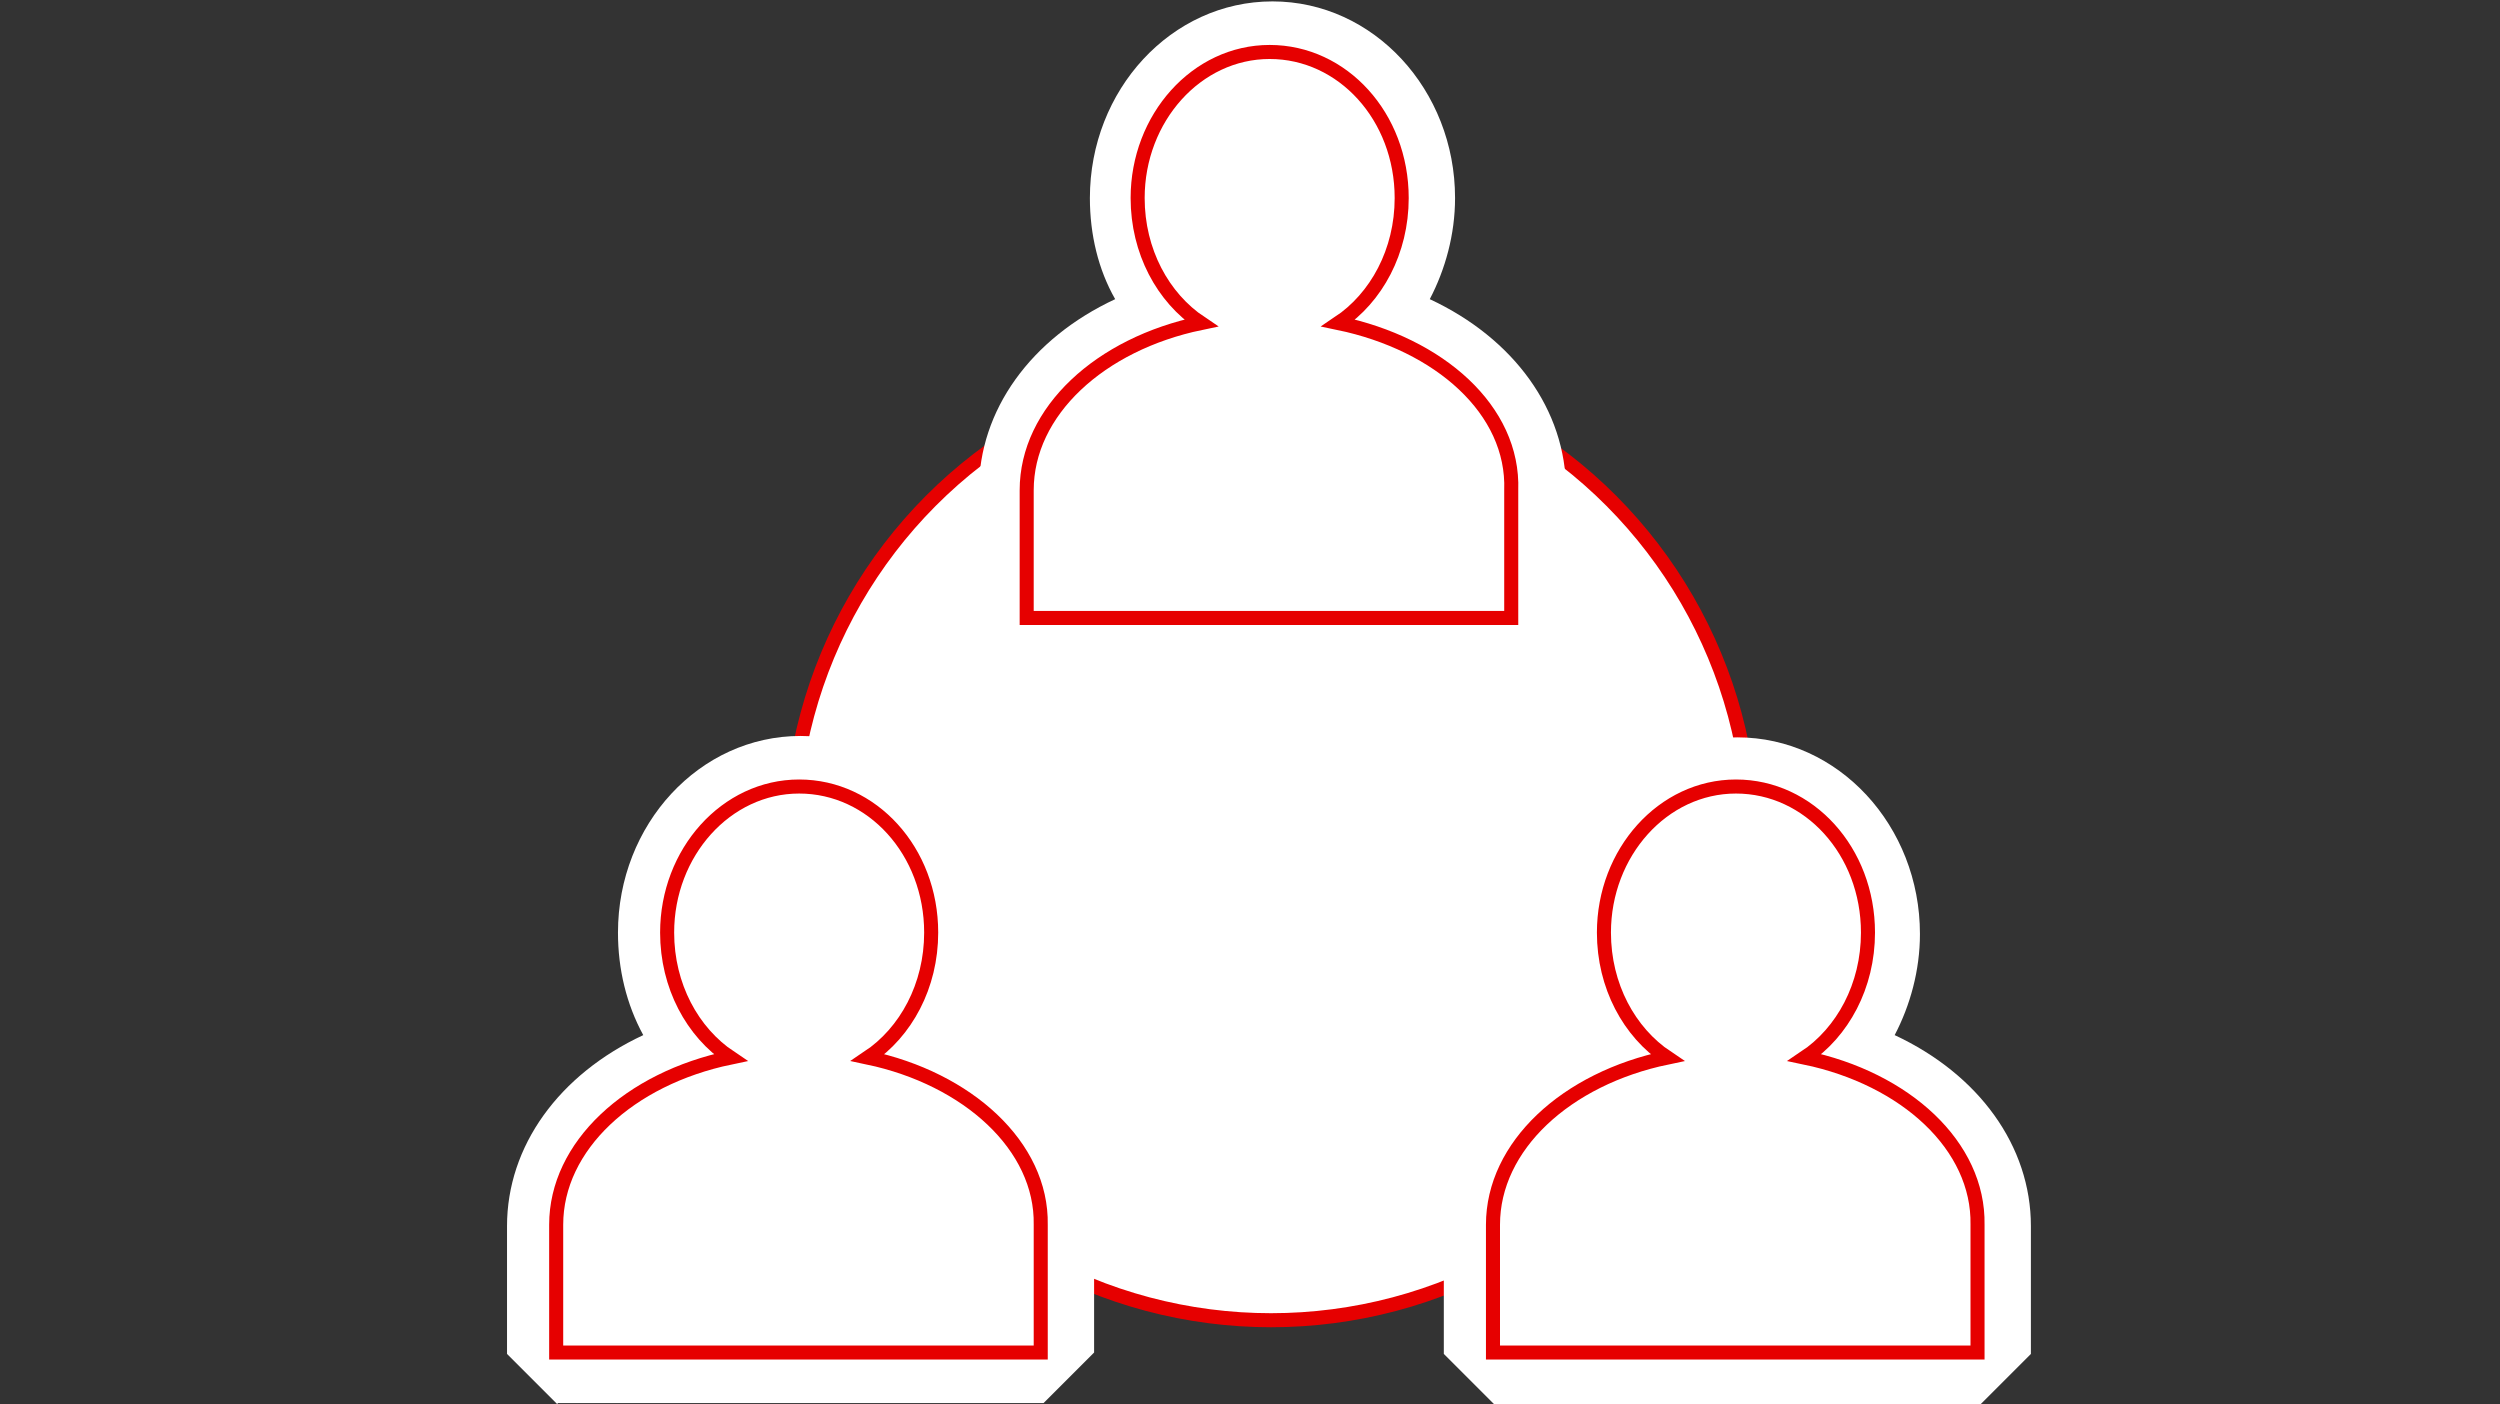
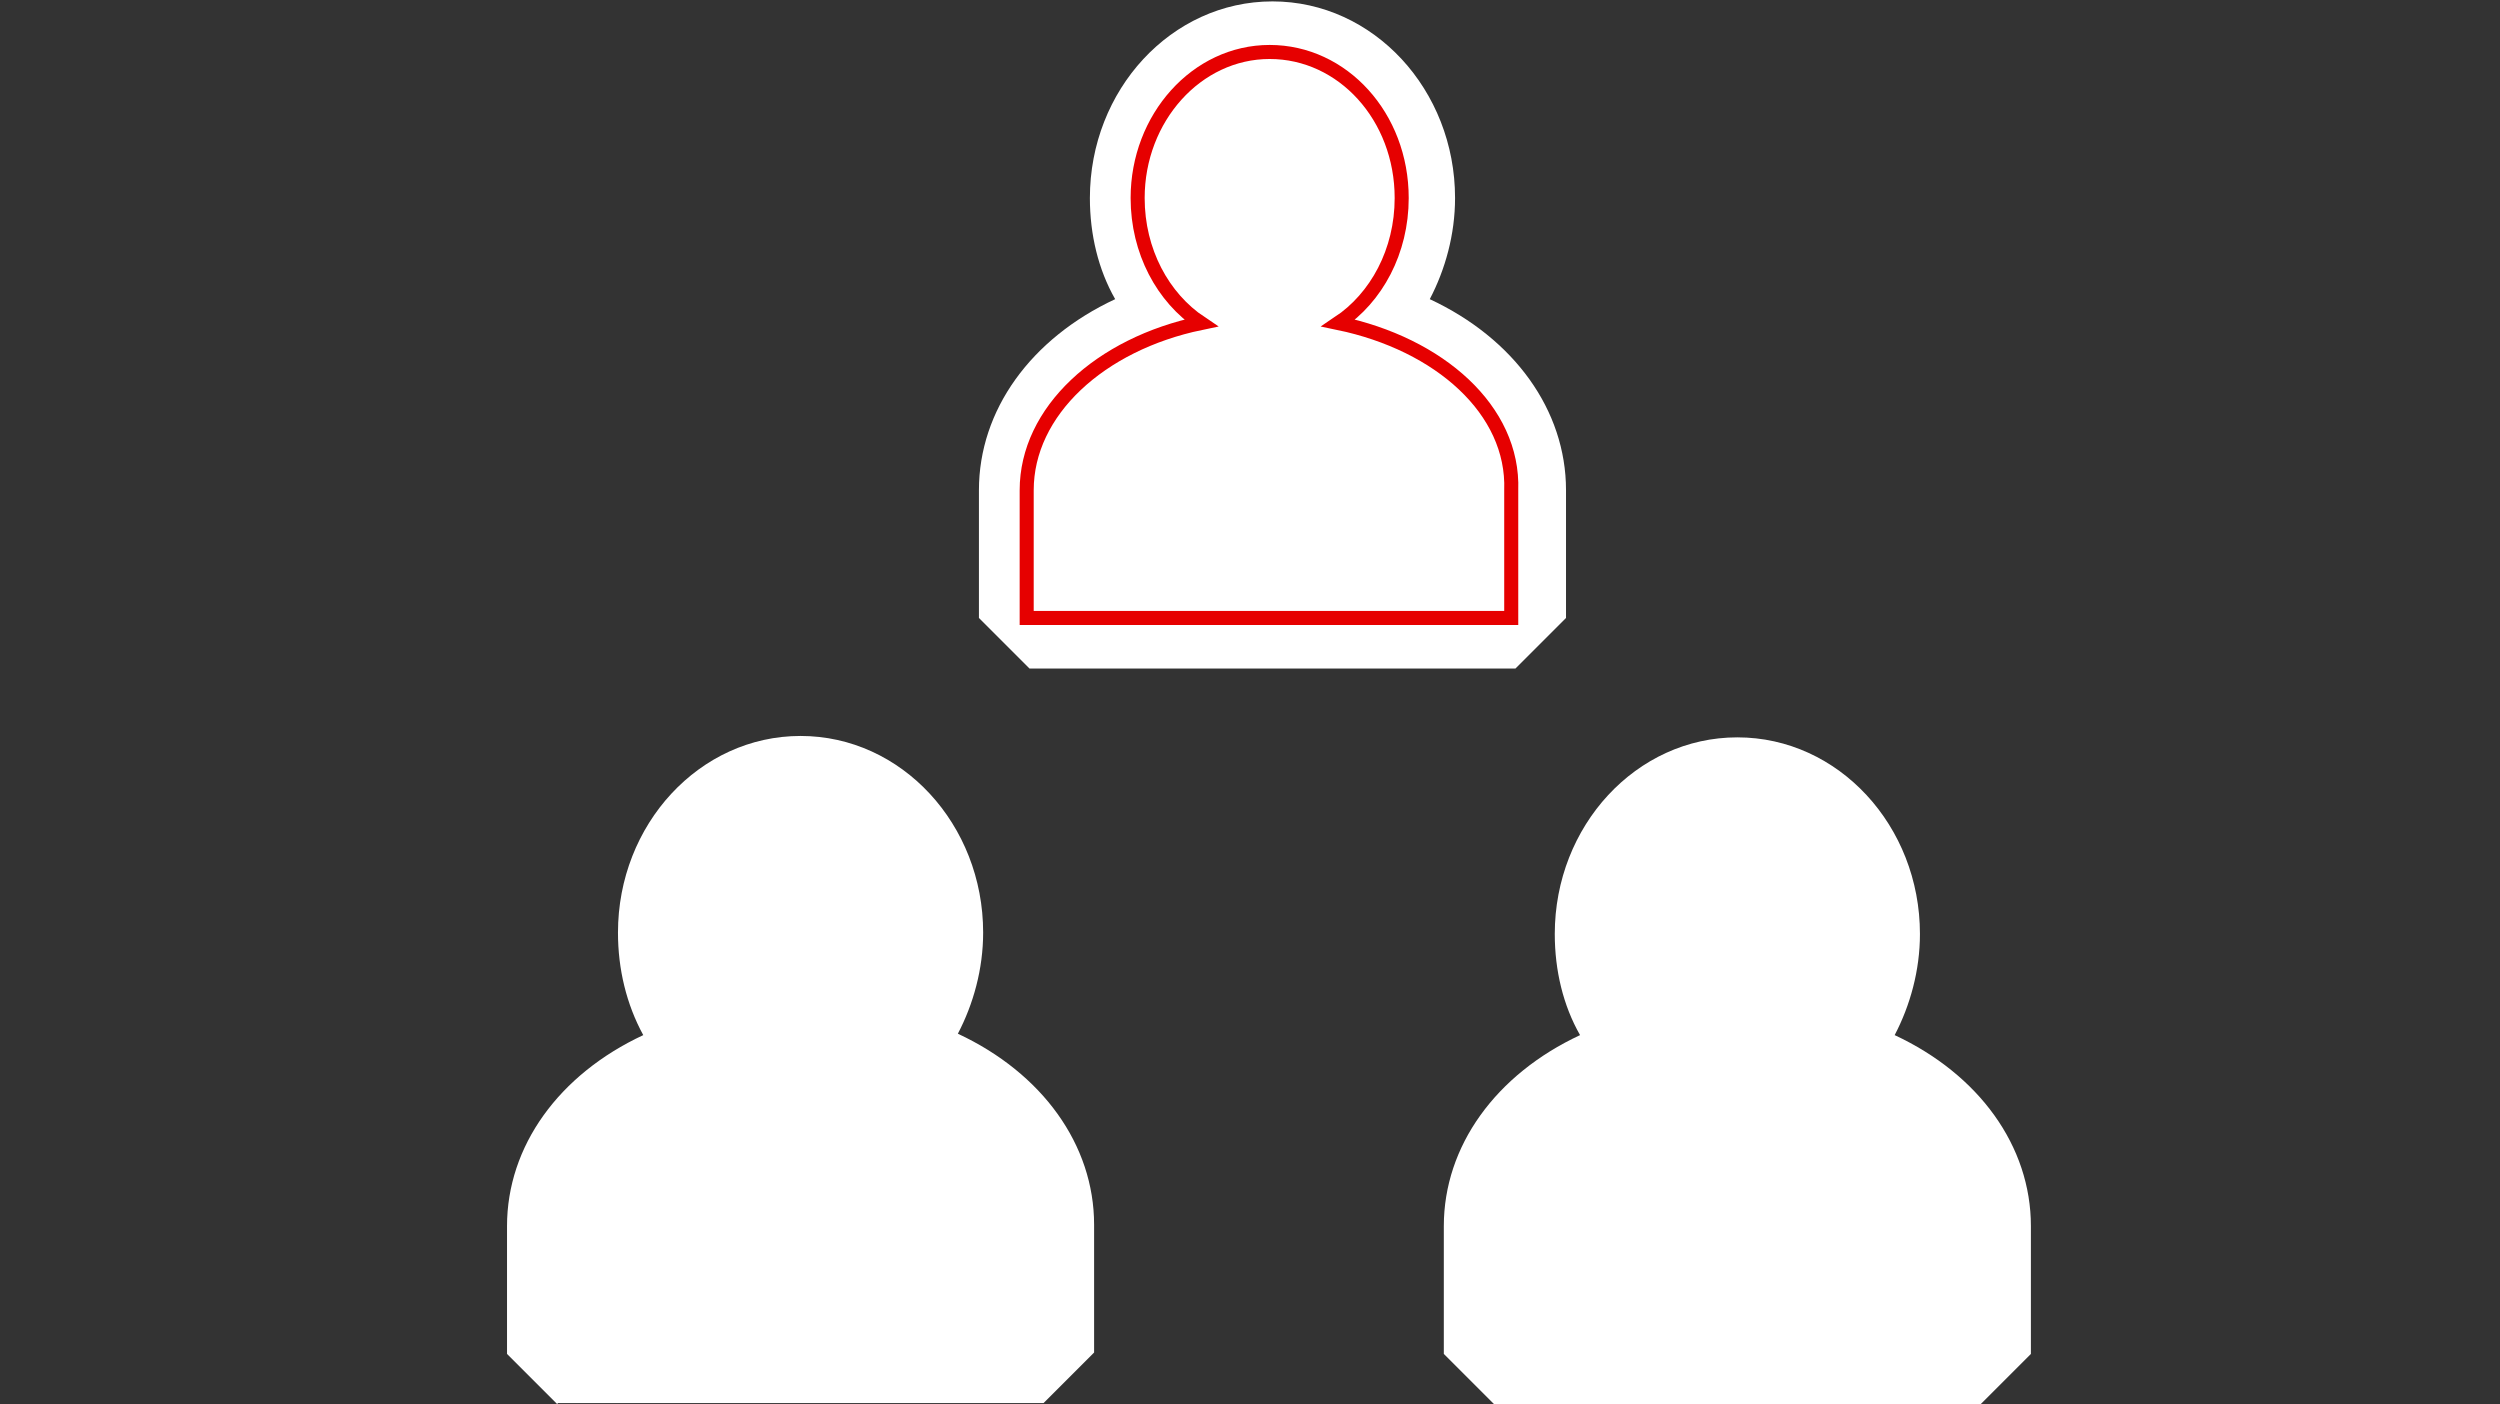
<svg xmlns="http://www.w3.org/2000/svg" version="1.1" x="0px" y="0px" viewBox="0 0 178 100" style="enable-background:new 0 0 178 100;" xml:space="preserve">
  <rect x="0" y="0" width="178" height="100" fill="#333333" stroke="none" />
  <style type="text/css">
	.st0{fill:#FFFFFF;stroke:#E60000;stroke-miterlimit:10;}
	.st1{fill:#FFFFFF;}
</style>
  <g id="Layer_1">
</g>
  <g id="レイヤー_1">
-     <circle class="st0" cx="90.5" cy="59.8" r="34.2" />
    <path class="st1" d="M73.3,47.6L69.7,44v-9.1c0-5.7,3.7-10.8,9.7-13.6c-1.2-2.1-1.8-4.6-1.8-7.2c0-7.7,5.8-14,13-14   c7.2,0,13,6.3,13,14c0,2.6-0.7,5.1-1.8,7.2c6,2.8,9.7,7.9,9.7,13.6V44l-3.6,3.6H73.3z" />
    <path class="st0" d="M95.3,23c2.7-1.8,4.5-5.1,4.5-8.9c0-5.8-4.2-10.4-9.4-10.4c-5.2,0-9.4,4.7-9.4,10.4c0,3.8,1.8,7.1,4.5,8.9   c-7.2,1.5-12.4,6.3-12.4,11.9V44h34.5v-9.1C107.8,29.2,102.5,24.5,95.3,23z" />
    <path class="st1" d="M106.4,100l-3.6-3.6v-9.1c0-5.7,3.7-10.8,9.7-13.6c-1.2-2.1-1.8-4.6-1.8-7.2c0-7.7,5.8-14,13-14   c7.2,0,13,6.3,13,14c0,2.6-0.7,5.1-1.8,7.2c6,2.8,9.7,7.9,9.7,13.6v9.1l-3.6,3.6H106.4z" />
-     <path class="st0" d="M128.5,75.3c2.7-1.8,4.5-5.1,4.5-8.9c0-5.8-4.2-10.4-9.4-10.4c-5.2,0-9.4,4.7-9.4,10.4c0,3.8,1.8,7.1,4.5,8.9   c-7.2,1.5-12.4,6.3-12.4,11.9v9.1h34.5v-9.1C140.9,81.6,135.7,76.8,128.5,75.3z" />
    <path class="st1" d="M39.7,100l-3.6-3.6v-9.1c0-5.7,3.7-10.8,9.7-13.6C44.6,71.5,44,69,44,66.4c0-7.7,5.8-14,13-14   c7.2,0,13,6.3,13,14c0,2.6-0.7,5.1-1.8,7.2c6,2.8,9.7,7.9,9.7,13.6v9.1l-3.6,3.6H39.7z" />
-     <path class="st0" d="M61.8,75.3c2.7-1.8,4.5-5.1,4.5-8.9c0-5.8-4.2-10.4-9.4-10.4c-5.2,0-9.4,4.7-9.4,10.4c0,3.8,1.8,7.1,4.5,8.9   c-7.2,1.5-12.4,6.3-12.4,11.9v9.1h34.5v-9.1C74.2,81.6,68.9,76.8,61.8,75.3z" />
  </g>
</svg>